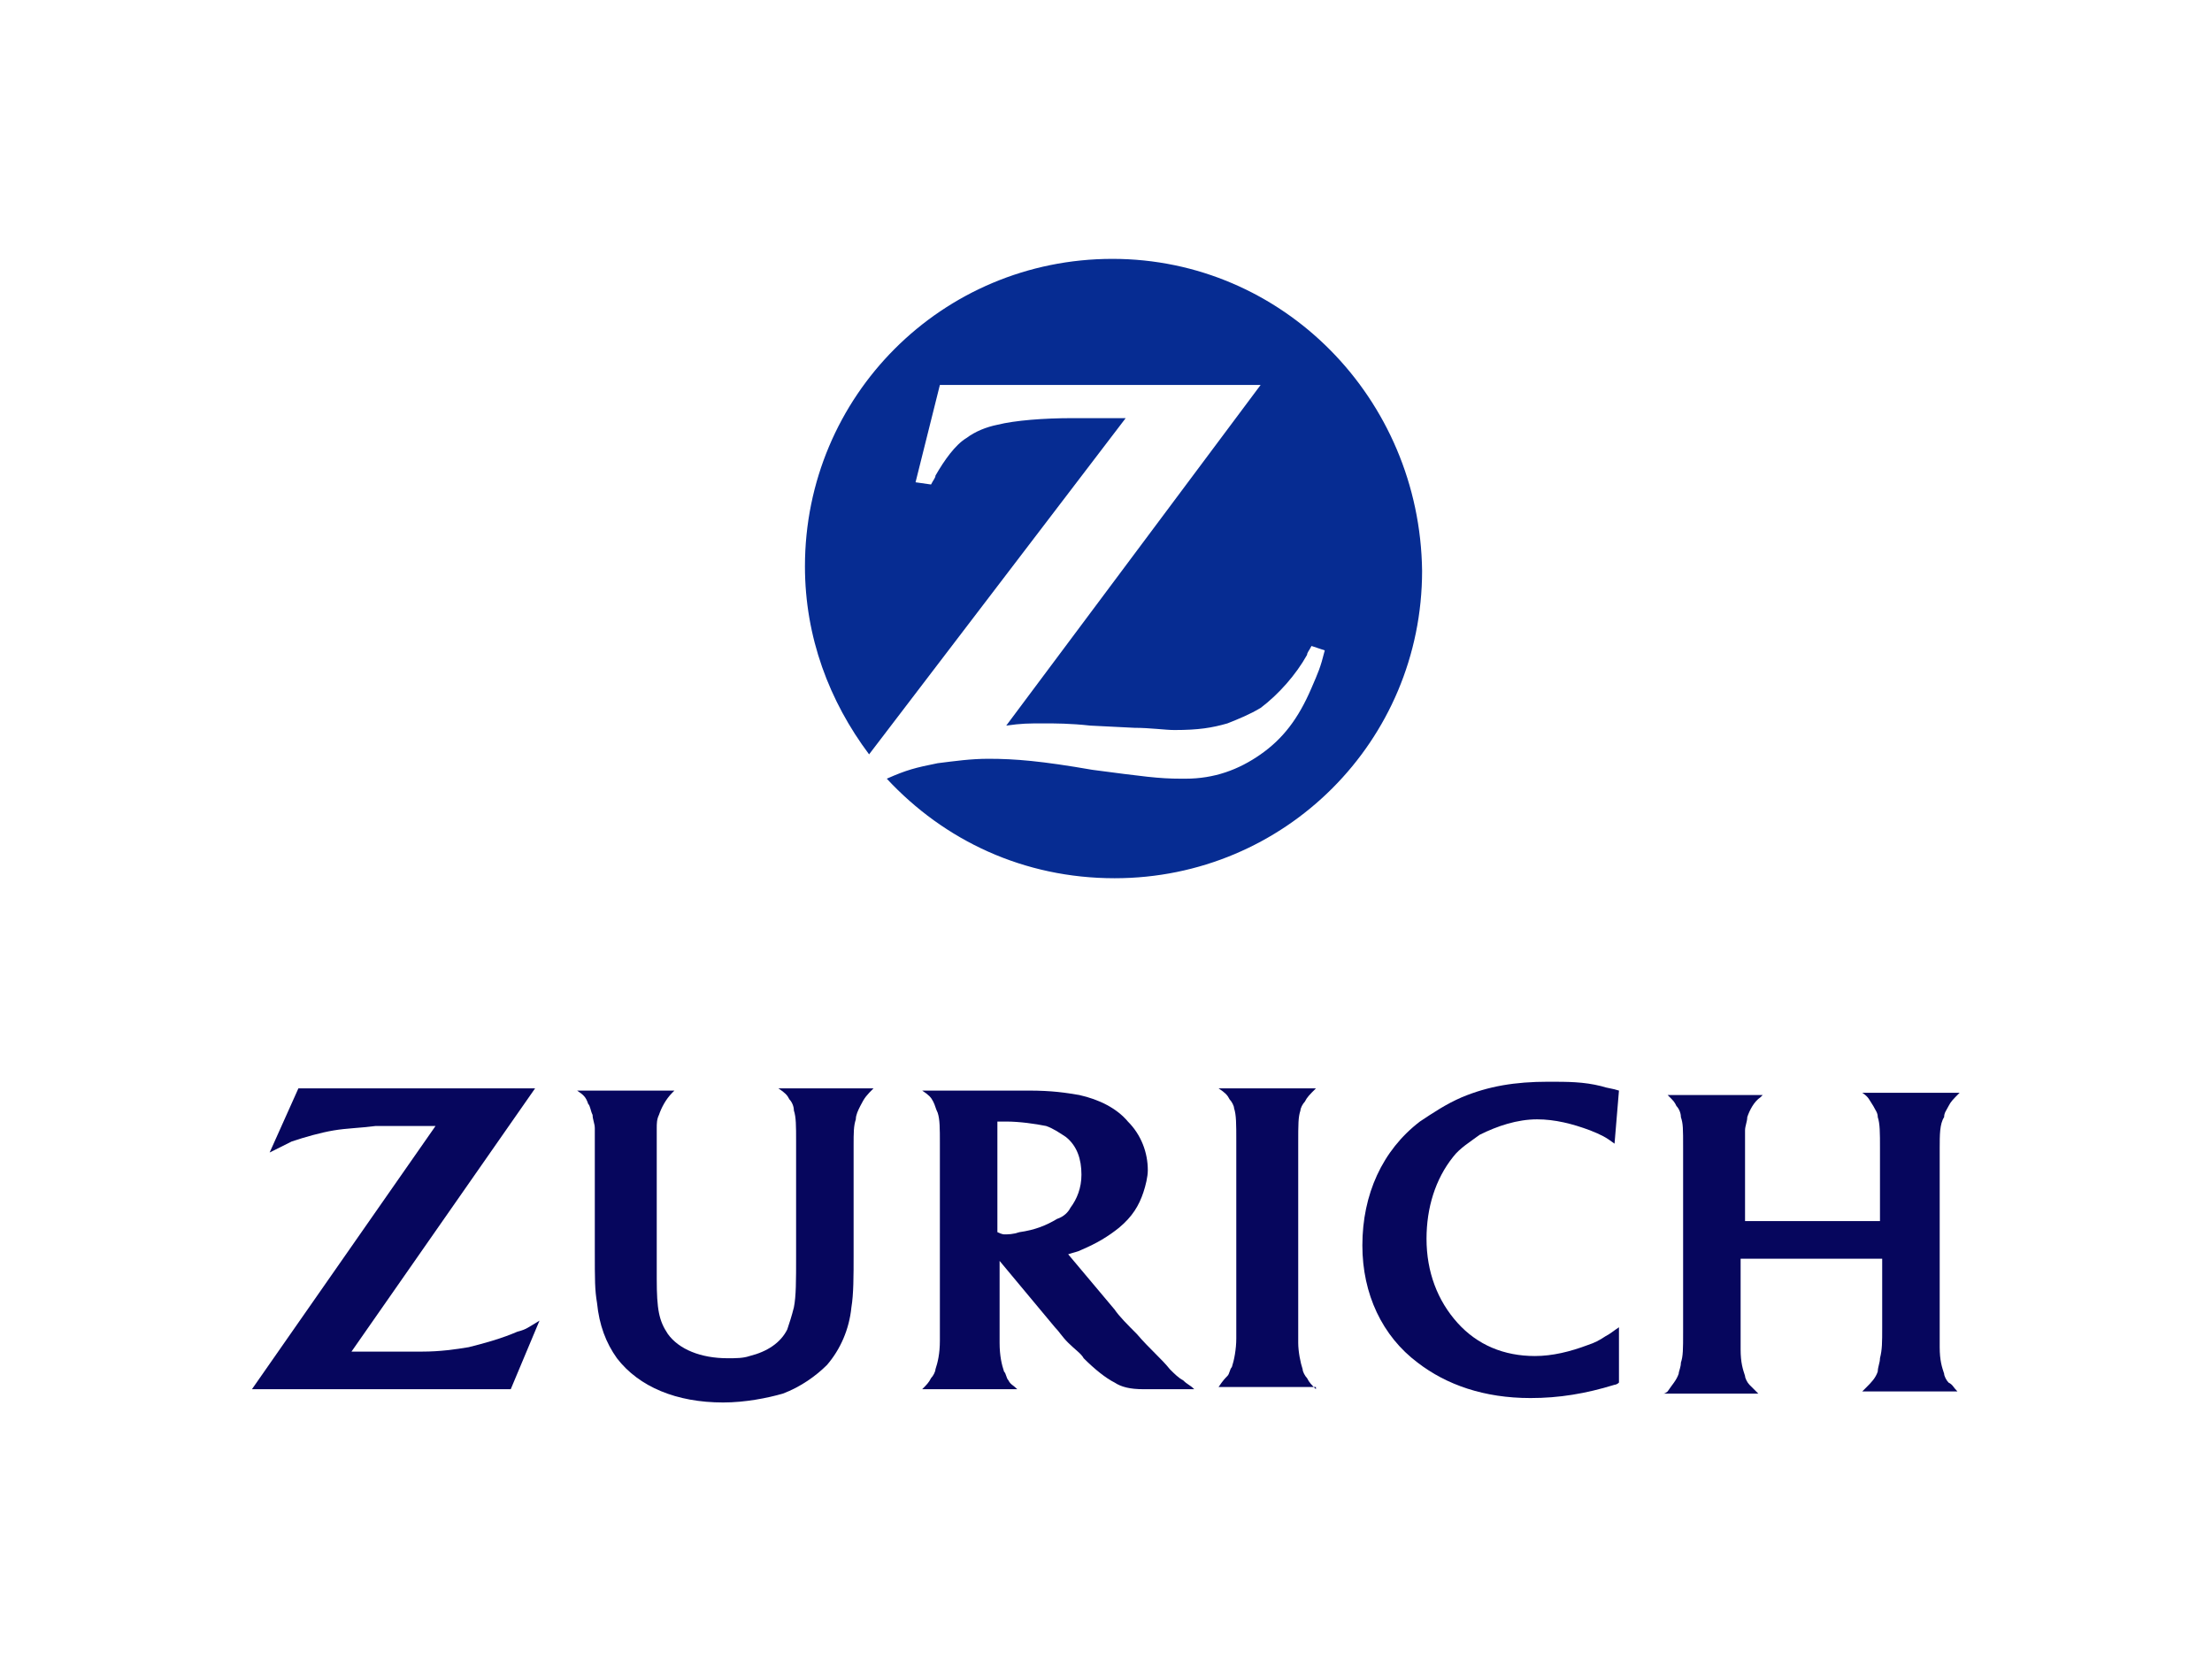
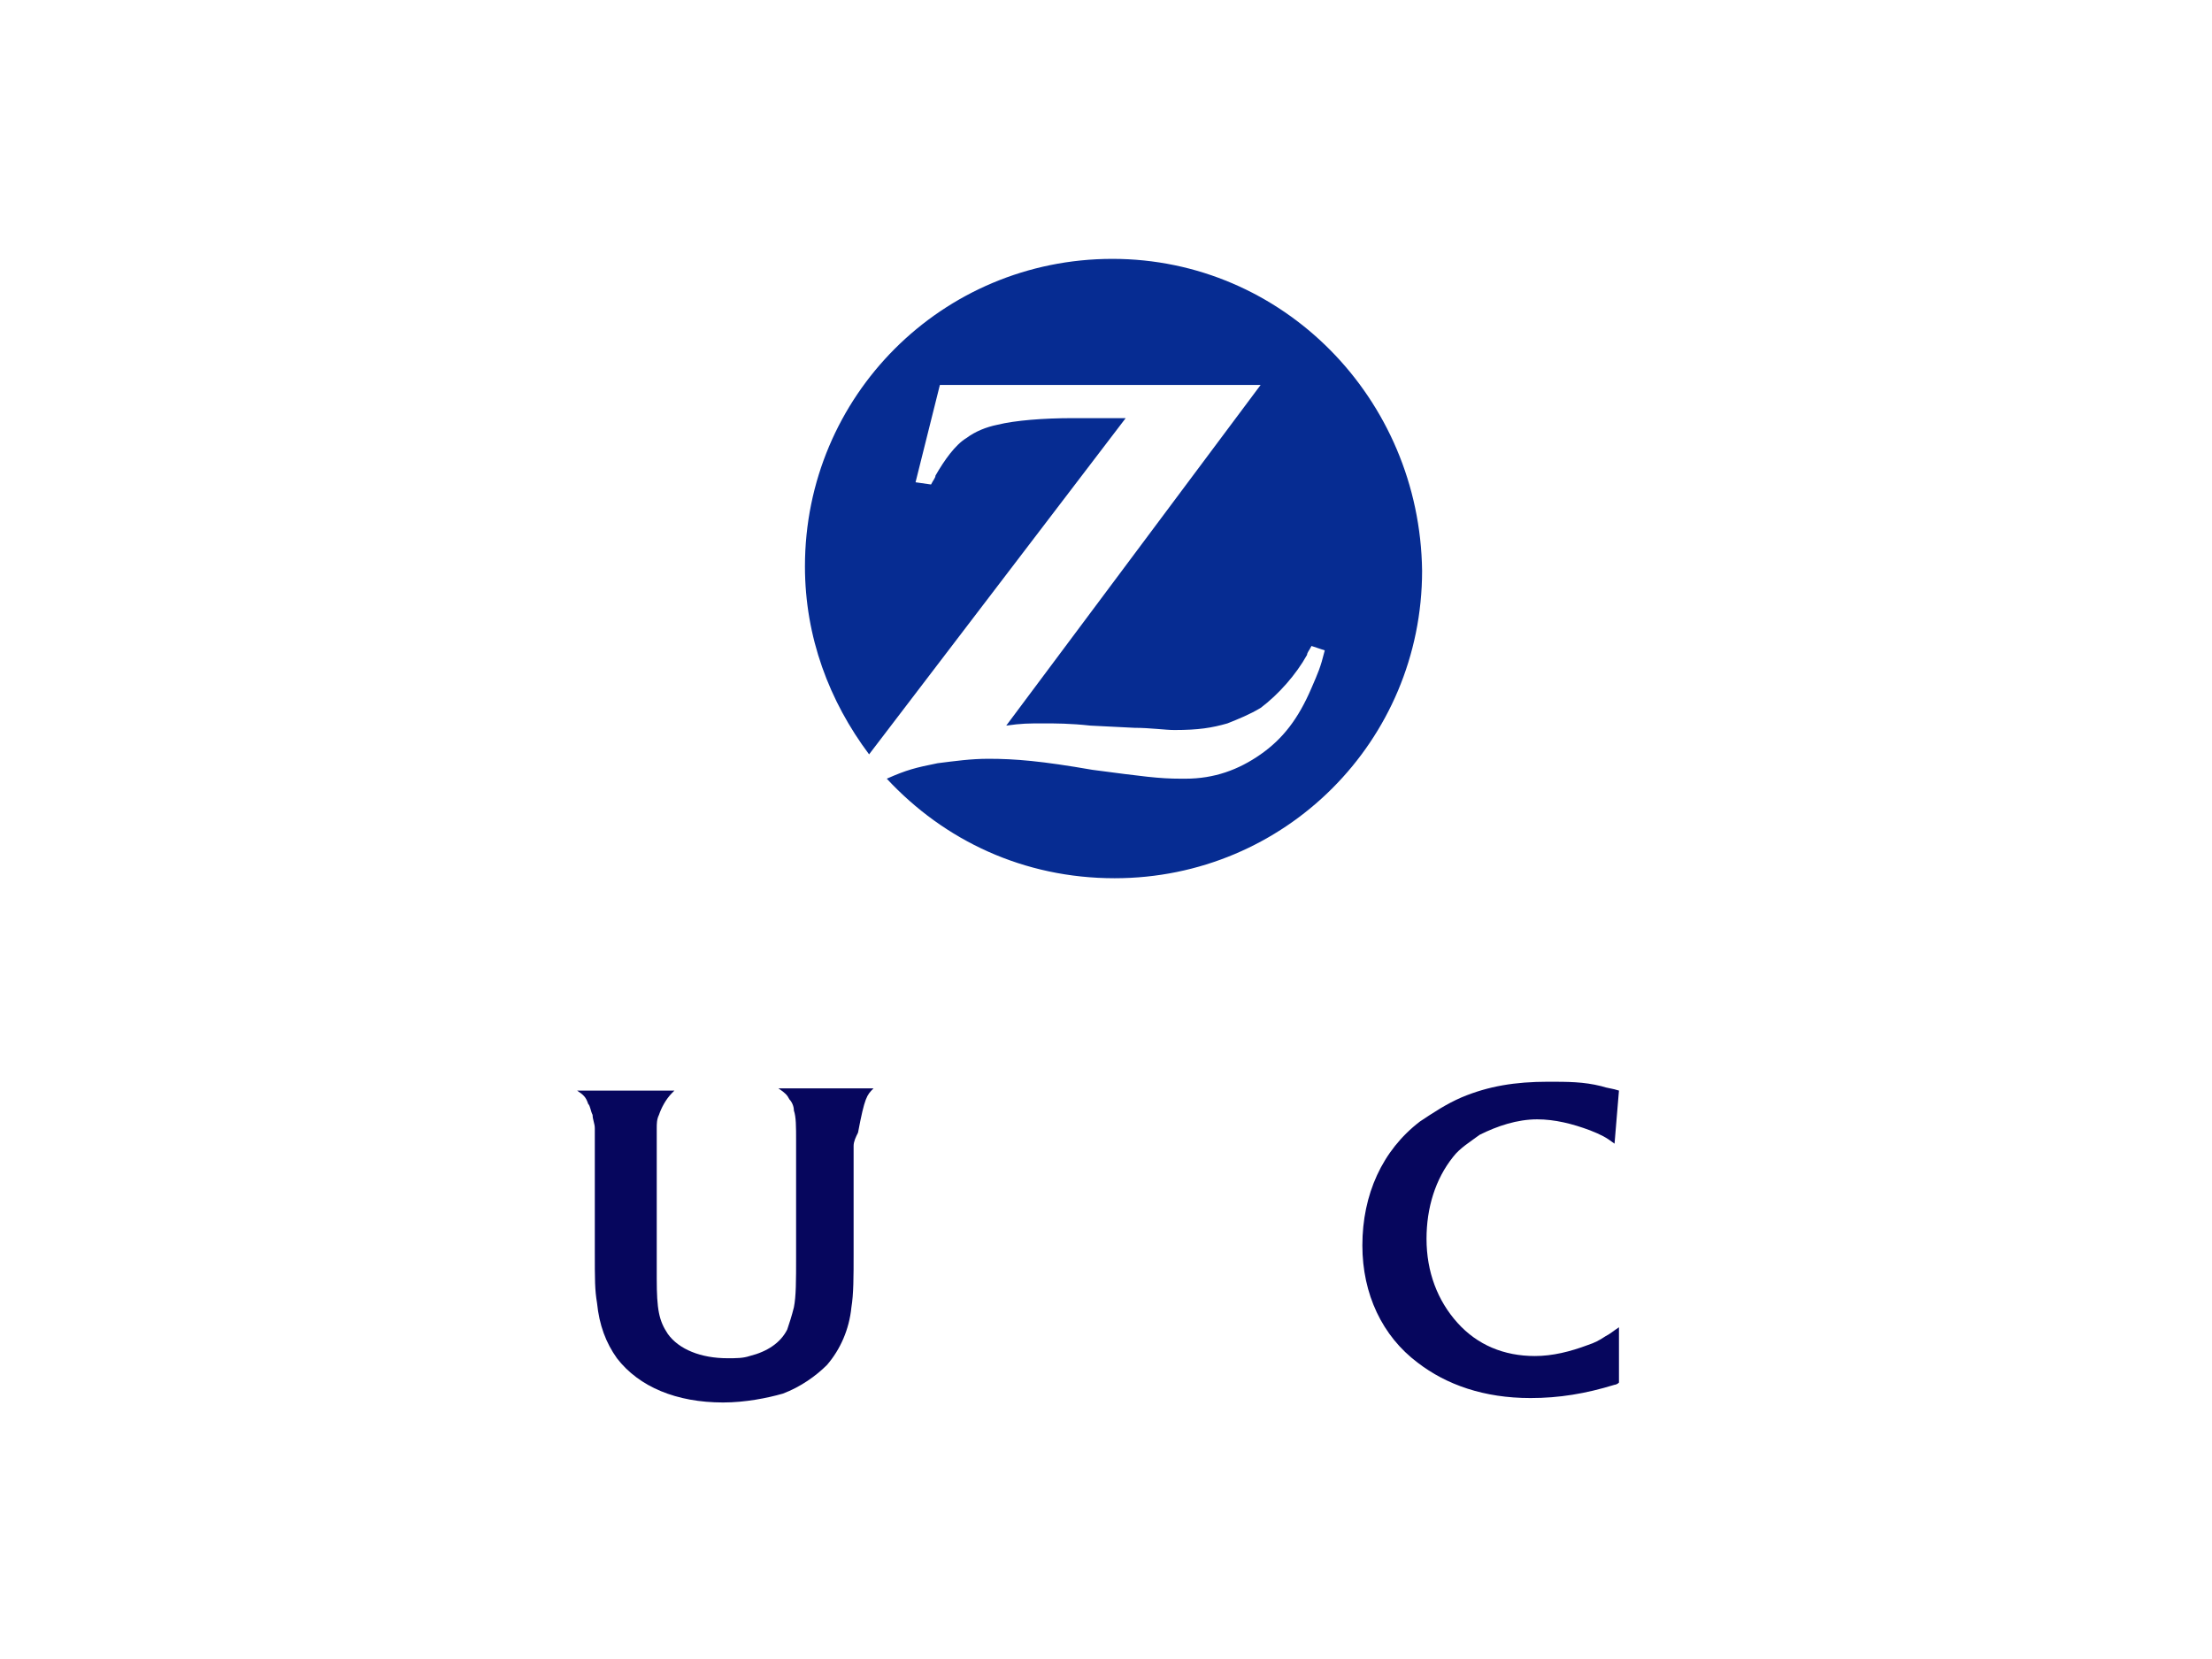
<svg xmlns="http://www.w3.org/2000/svg" version="1.1" id="Layer_1" x="0px" y="0px" viewBox="0 0 100 75" style="enable-background:new 0 0 100 75;" xml:space="preserve">
  <style type="text/css">
	.st0{fill:#062C92;}
	.st1{fill:#06065D;}
</style>
  <g id="layer1" transform="translate(-105.61,-310.197)">
    <g id="g3065">
      <path id="path11306" class="st0" d="M155.9,321.9c-7.7,0-13.9,6.2-13.9,13.9c0,3.2,1.1,6.1,2.9,8.5l11.6-15.2l-1.2,0h-1.2    c-1.3,0-2.6,0.1-3.4,0.3c-0.5,0.1-1,0.3-1.4,0.6c-0.5,0.3-1,1-1.4,1.7c0,0.1-0.1,0.2-0.2,0.4l-0.7-0.1l1.1-4.4h14.5l-11.5,15.4    c0.7-0.1,1-0.1,1.7-0.1c0.5,0,1.2,0,2.1,0.1l2,0.1c0.7,0,1.4,0.1,1.8,0.1c1.1,0,1.7-0.1,2.4-0.3c0.5-0.2,1-0.4,1.5-0.7    c0.8-0.6,1.6-1.5,2.1-2.4c0-0.1,0.1-0.2,0.2-0.4l0.6,0.2c-0.2,0.8-0.3,1-0.6,1.7c-0.6,1.4-1.3,2.3-2.3,3c-1,0.7-2.1,1.1-3.4,1.1    h-0.2c-1,0-1.7-0.1-4-0.4c-2.3-0.4-3.5-0.5-4.7-0.5c-0.8,0-1.5,0.1-2.3,0.2c-1,0.2-1.4,0.3-2.3,0.7c2.6,2.8,6.2,4.5,10.3,4.5    c7.7,0,13.9-6.2,13.9-13.9C169.8,328.2,163.6,321.9,155.9,321.9" />
-       <path id="path11308" class="st1" d="M129.8,359.4h-10.7l-1.3,2.9c0.4-0.2,0.6-0.3,1-0.5c0.6-0.2,1.3-0.4,1.9-0.5    c0.6-0.1,1.1-0.1,1.9-0.2c0.4,0,0.7,0,1.1,0h1.6L117,373h11.7l1.3-3.1c-0.5,0.3-0.6,0.4-1,0.5c-0.7,0.3-1.4,0.5-2.2,0.7    c-0.6,0.1-1.3,0.2-2.1,0.2c-0.3,0-0.6,0-1.1,0h-2.1L129.8,359.4" />
-       <path id="path11310" class="st1" d="M165.1,373c-0.2-0.2-0.3-0.3-0.4-0.5c-0.1-0.1-0.2-0.3-0.2-0.4c-0.1-0.3-0.2-0.8-0.2-1.2v-8.2    l0-0.8c0-0.9,0-1.2,0.1-1.5c0-0.1,0.1-0.3,0.2-0.4c0.1-0.2,0.2-0.3,0.5-0.6h-4.4c0.3,0.2,0.4,0.3,0.5,0.5c0.1,0.1,0.2,0.3,0.2,0.4    c0.1,0.3,0.1,0.7,0.1,1.5c0,0.4,0,0.7,0,0.8v8.1c0,0.5-0.1,1-0.2,1.3c-0.1,0.1-0.1,0.3-0.2,0.4c-0.1,0.1-0.2,0.2-0.4,0.5H165.1" />
      <path id="path11312" class="st1" d="M178.8,359.5c-0.3-0.1-0.5-0.1-0.8-0.2c-0.8-0.2-1.5-0.2-2.4-0.2c-1.5,0-2.7,0.2-3.9,0.7    c-0.7,0.3-1.3,0.7-1.9,1.1c-1.7,1.3-2.6,3.3-2.6,5.6c0,2.2,0.9,4.1,2.5,5.3c1.3,1,3,1.6,5.1,1.6c1.3,0,2.5-0.2,3.8-0.6    c0,0,0.1,0,0.2-0.1v-2.5c-0.3,0.2-0.4,0.3-0.6,0.4c-0.3,0.2-0.5,0.3-0.8,0.4c-0.8,0.3-1.6,0.5-2.4,0.5c-1.4,0-2.6-0.5-3.5-1.5    c-0.9-1-1.4-2.3-1.4-3.8c0-1.4,0.4-2.7,1.2-3.7c0.3-0.4,0.8-0.7,1.2-1c0.8-0.4,1.7-0.7,2.6-0.7c0.8,0,1.6,0.2,2.4,0.5    c0.5,0.2,0.7,0.3,1.1,0.6L178.8,359.5" />
-       <path id="path11314" class="st1" d="M190.7,366.9v3.3c0,0.7,0,1-0.1,1.4c0,0.2-0.1,0.4-0.1,0.6c-0.1,0.3-0.3,0.5-0.5,0.7    c0,0-0.1,0.1-0.2,0.2h4.3c-0.2-0.2-0.2-0.3-0.4-0.4c-0.1-0.1-0.2-0.3-0.2-0.4c-0.1-0.3-0.2-0.6-0.2-1.2c0-0.4,0-0.6,0-0.7l0-7.5    v-0.8c0-0.6,0-1.1,0.2-1.4c0-0.2,0.1-0.3,0.2-0.5c0.1-0.2,0.2-0.3,0.5-0.6h-4.4c0.3,0.2,0.3,0.3,0.5,0.6c0.1,0.2,0.2,0.3,0.2,0.5    c0.1,0.3,0.1,0.7,0.1,1.4v3.3h-6.1v-2.5c0-0.7,0-1.2,0-1.6c0-0.2,0.1-0.4,0.1-0.6c0.1-0.3,0.3-0.7,0.6-0.9c0,0,0.1-0.1,0.1-0.1    h-4.3c0.3,0.3,0.3,0.3,0.4,0.5c0.1,0.1,0.2,0.3,0.2,0.5c0.1,0.3,0.1,0.5,0.1,1.4l0,0.9v7.4c0,0.8,0,1.1-0.1,1.4    c0,0.2-0.1,0.4-0.1,0.5c-0.1,0.3-0.3,0.5-0.5,0.8c0,0-0.1,0.1-0.2,0.1h4.3c-0.2-0.2-0.3-0.3-0.4-0.4c-0.1-0.1-0.2-0.3-0.2-0.4    c-0.1-0.3-0.2-0.6-0.2-1.2c0-0.3,0-0.6,0-0.8v-3.3H190.7" />
-       <path id="path11316" class="st1" d="M150.8,370.2c0,0.2,0,0.5,0,0.7c0,0.6,0.1,1,0.2,1.3c0.1,0.1,0.1,0.3,0.2,0.4    c0.1,0.2,0.2,0.2,0.4,0.4h-4.3c0.2-0.2,0.3-0.3,0.4-0.5c0.1-0.1,0.2-0.3,0.2-0.4c0.1-0.3,0.2-0.7,0.2-1.3v-8.9    c0-0.7,0-1.1-0.1-1.4c-0.1-0.2-0.1-0.3-0.2-0.5c-0.1-0.2-0.2-0.3-0.5-0.5h3.5c0.4,0,0.9,0,1.3,0c1.1,0,1.7,0.1,2.3,0.2    c0.9,0.2,1.7,0.6,2.2,1.2c0.6,0.6,0.9,1.4,0.9,2.2c0,0.3-0.1,0.7-0.2,1c-0.2,0.6-0.5,1.1-1.1,1.6c-0.5,0.4-1,0.7-1.7,1    c-0.2,0.1-0.3,0.1-0.6,0.2l2.1,2.5c0.2,0.3,0.6,0.7,1,1.1c0.6,0.7,1.1,1.1,1.5,1.6c0.2,0.2,0.4,0.4,0.6,0.5    c0.2,0.2,0.3,0.2,0.5,0.4H158c-0.2,0-0.5,0-0.7,0c-0.6,0-1-0.1-1.3-0.3c-0.4-0.2-0.9-0.6-1.4-1.1c-0.1-0.2-0.4-0.4-0.7-0.7    c-0.3-0.3-0.4-0.5-0.6-0.7l-2.5-3L150.8,370.2L150.8,370.2z M151,366c0.2,0,0.4,0,0.7-0.1c0.7-0.1,1.2-0.3,1.7-0.6    c0.3-0.1,0.5-0.3,0.6-0.5c0.3-0.4,0.5-0.9,0.5-1.5c0-0.7-0.2-1.3-0.7-1.7c-0.3-0.2-0.6-0.4-0.9-0.5c-0.5-0.1-1.2-0.2-1.8-0.2    c-0.1,0-0.2,0-0.4,0v5C150.9,366,151,366,151,366" />
-       <path id="path11318" class="st1" d="M145.1,359.4h-4.3c0.3,0.2,0.4,0.3,0.5,0.5c0.1,0.1,0.2,0.3,0.2,0.5c0.1,0.3,0.1,0.7,0.1,1.4    v5.2c0,1.1,0,1.8-0.1,2.3c-0.1,0.4-0.2,0.7-0.3,1c-0.3,0.6-0.9,1-1.7,1.2c-0.3,0.1-0.6,0.1-1,0.1c-1.2,0-2.2-0.4-2.7-1.1    c-0.4-0.6-0.5-1.1-0.5-2.5l0-1.1v-4.1c0-0.8,0-1.2,0-1.6c0-0.2,0-0.4,0.1-0.6c0.1-0.3,0.3-0.7,0.6-1c0,0,0.1-0.1,0.1-0.1h-4.4    c0.3,0.2,0.4,0.3,0.5,0.6c0.1,0.1,0.1,0.3,0.2,0.5c0,0.2,0.1,0.4,0.1,0.6c0,0.1,0,0.4,0,0.8l0,0.8v3.9c0,1.4,0,1.8,0.1,2.4    c0.1,1,0.4,1.8,0.9,2.5c1,1.3,2.7,2,4.8,2c1,0,2-0.2,2.7-0.4c0.8-0.3,1.5-0.8,2-1.3c0.6-0.7,1-1.6,1.1-2.6    c0.1-0.6,0.1-1.4,0.1-2.4v-3.9l0-0.8v-0.2c0-0.6,0-0.9,0.1-1.2c0-0.2,0.1-0.4,0.2-0.6C144.7,359.8,144.8,359.7,145.1,359.4" />
+       <path id="path11318" class="st1" d="M145.1,359.4h-4.3c0.3,0.2,0.4,0.3,0.5,0.5c0.1,0.1,0.2,0.3,0.2,0.5c0.1,0.3,0.1,0.7,0.1,1.4    v5.2c0,1.1,0,1.8-0.1,2.3c-0.1,0.4-0.2,0.7-0.3,1c-0.3,0.6-0.9,1-1.7,1.2c-0.3,0.1-0.6,0.1-1,0.1c-1.2,0-2.2-0.4-2.7-1.1    c-0.4-0.6-0.5-1.1-0.5-2.5l0-1.1v-4.1c0-0.8,0-1.2,0-1.6c0-0.2,0-0.4,0.1-0.6c0.1-0.3,0.3-0.7,0.6-1c0,0,0.1-0.1,0.1-0.1h-4.4    c0.3,0.2,0.4,0.3,0.5,0.6c0.1,0.1,0.1,0.3,0.2,0.5c0,0.2,0.1,0.4,0.1,0.6c0,0.1,0,0.4,0,0.8l0,0.8v3.9c0,1.4,0,1.8,0.1,2.4    c0.1,1,0.4,1.8,0.9,2.5c1,1.3,2.7,2,4.8,2c1,0,2-0.2,2.7-0.4c0.8-0.3,1.5-0.8,2-1.3c0.6-0.7,1-1.6,1.1-2.6    c0.1-0.6,0.1-1.4,0.1-2.4v-3.9l0-0.8v-0.2c0-0.2,0.1-0.4,0.2-0.6C144.7,359.8,144.8,359.7,145.1,359.4" />
    </g>
  </g>
</svg>